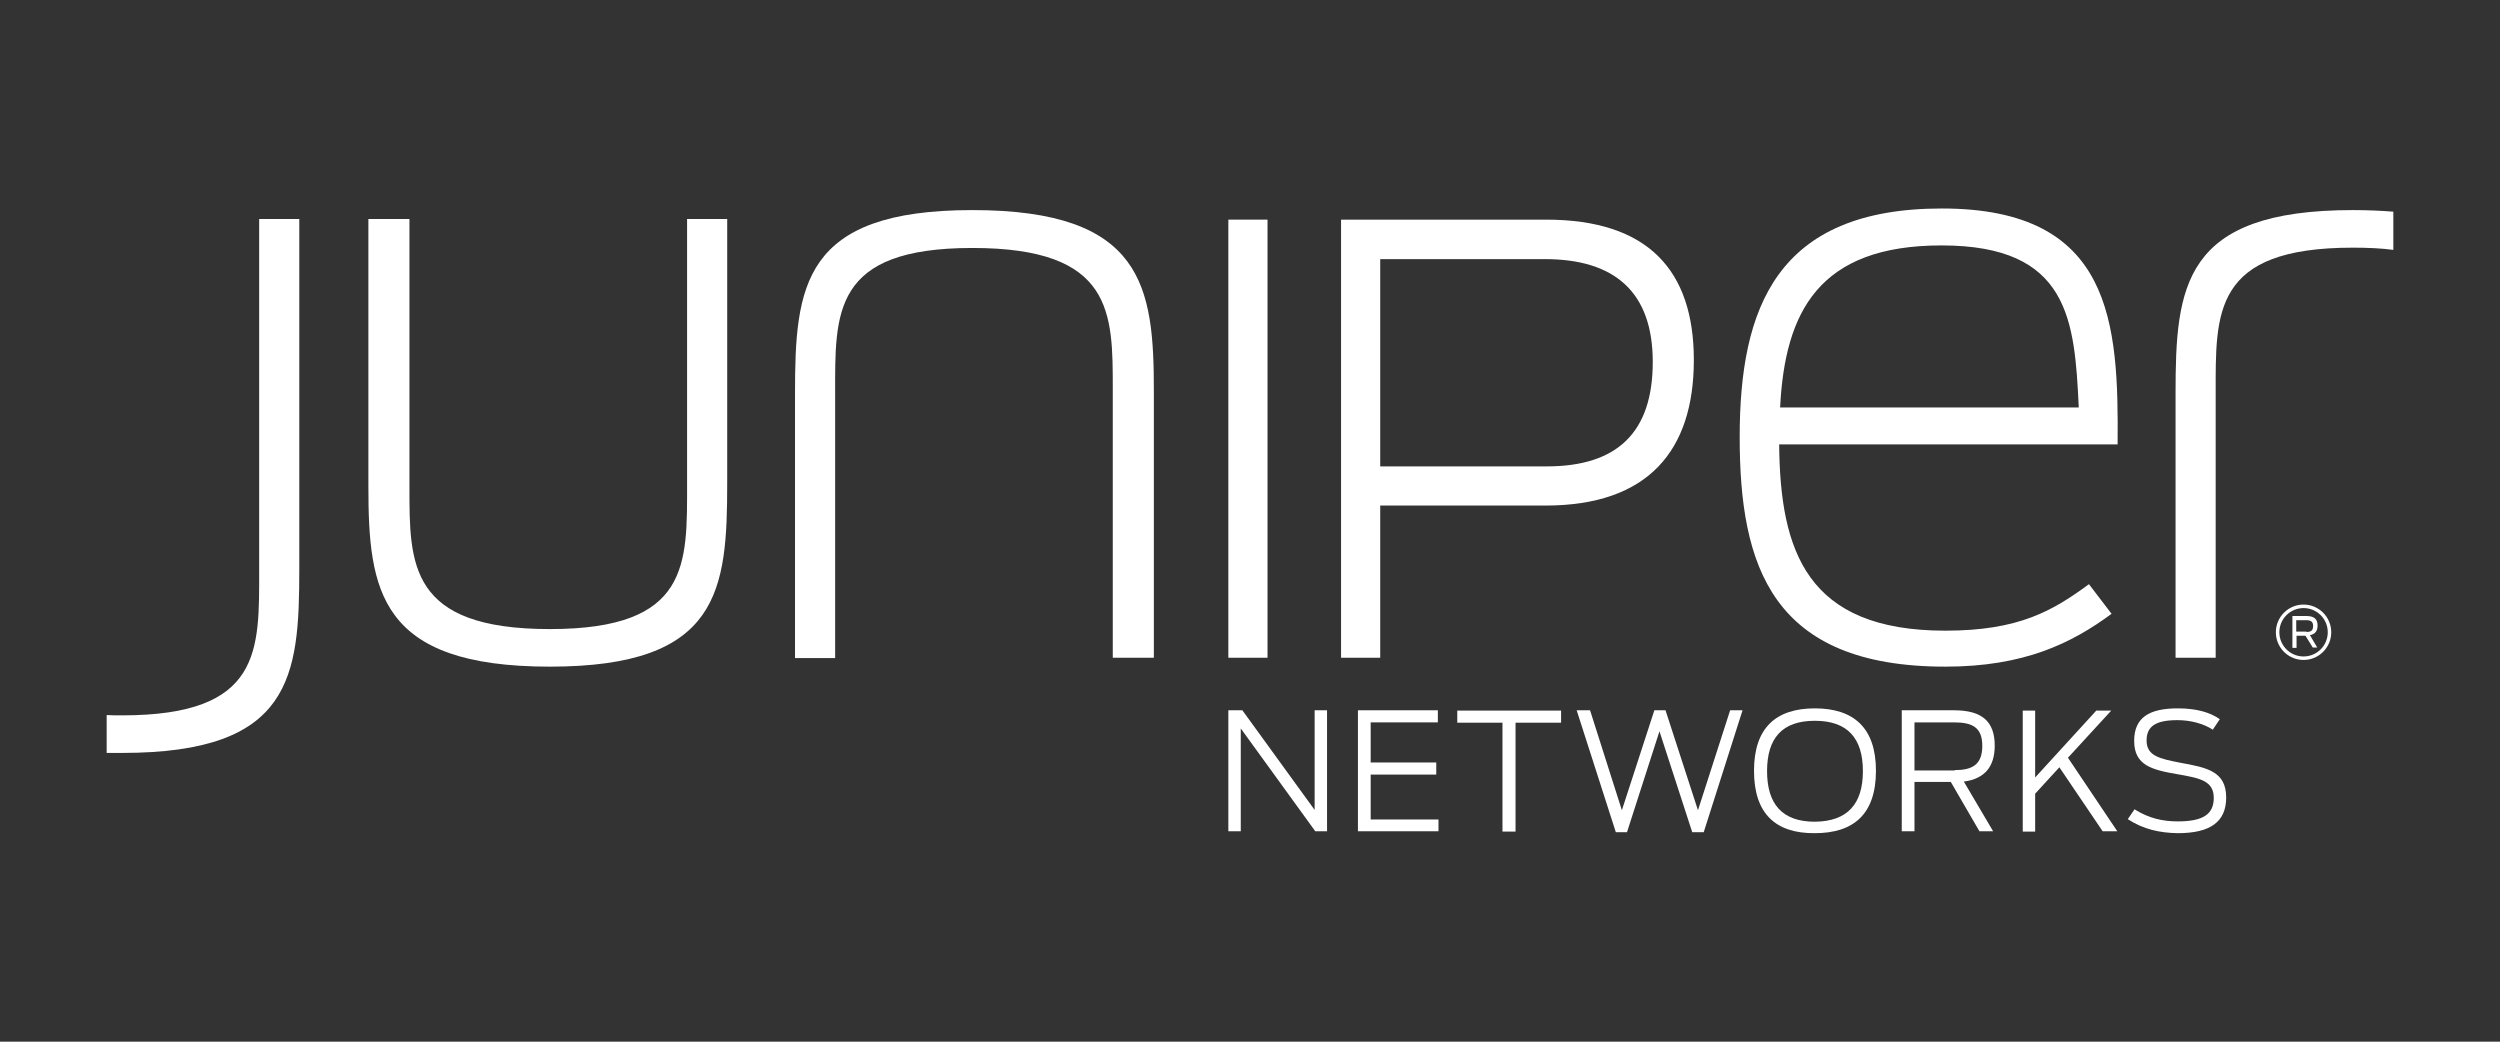
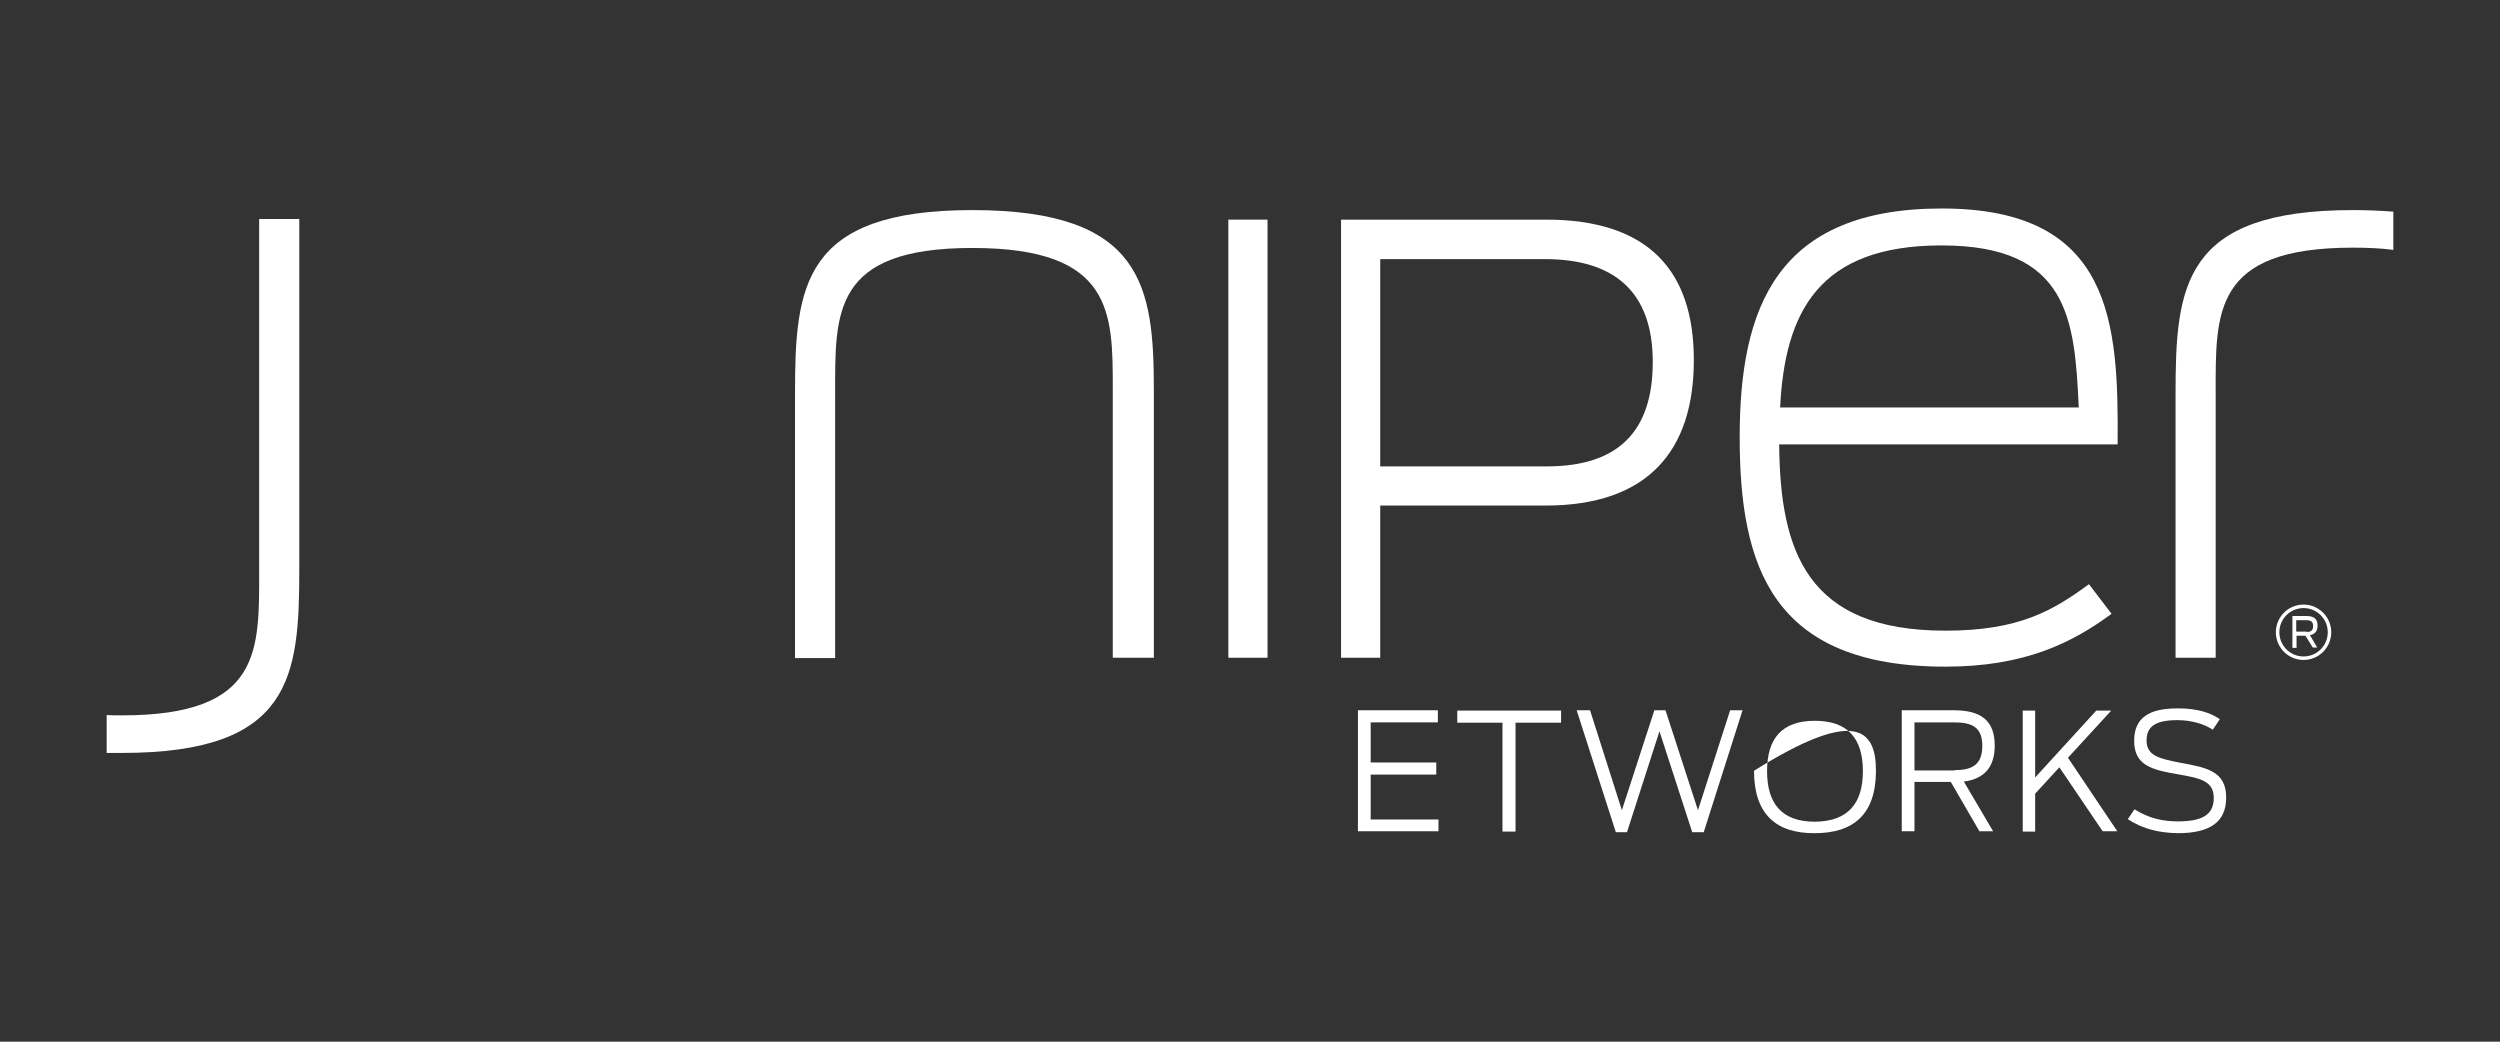
<svg xmlns="http://www.w3.org/2000/svg" width="144" height="60" viewBox="0 0 144 60" fill="none">
  <rect x="0" y="0" width="144" height="60" fill="#333333" stroke="none" />
-   <path d="M70.753 40.912H71.56L75.723 46.652V40.912H76.438V47.881H75.76L71.468 41.957V47.881H70.753V40.912Z" fill="white" />
  <path d="M78.217 40.912H82.82V41.609H78.951V43.919H82.729V44.616H78.951V47.202H82.857V47.881H78.217V40.912Z" fill="white" />
  <path d="M86.562 41.627H83.939V40.93H89.918V41.627H87.295V47.899H86.543V41.627H86.562Z" fill="white" />
  <path d="M90.816 40.912H91.587L93.42 46.67L95.291 40.912H95.933L97.803 46.67L99.656 40.912H100.371L98.134 47.936H97.473L95.585 42.122L93.714 47.936H93.072L90.816 40.912Z" fill="white" />
-   <path d="M101.031 44.396C101.031 41.921 102.297 40.802 104.534 40.802C106.771 40.802 108.055 41.921 108.055 44.396C108.055 46.891 106.771 47.991 104.534 47.991C102.297 48.009 101.031 46.891 101.031 44.396ZM107.303 44.415C107.303 42.526 106.423 41.517 104.534 41.517C102.645 41.517 101.783 42.526 101.783 44.415C101.783 46.304 102.645 47.331 104.534 47.331C106.423 47.312 107.303 46.304 107.303 44.415Z" fill="white" />
+   <path d="M101.031 44.396C106.771 40.802 108.055 41.921 108.055 44.396C108.055 46.891 106.771 47.991 104.534 47.991C102.297 48.009 101.031 46.891 101.031 44.396ZM107.303 44.415C107.303 42.526 106.423 41.517 104.534 41.517C102.645 41.517 101.783 42.526 101.783 44.415C101.783 46.304 102.645 47.331 104.534 47.331C106.423 47.312 107.303 46.304 107.303 44.415Z" fill="white" />
  <path d="M112.365 45.038H110.274V47.881H109.541V40.912H112.548C114.162 40.912 114.896 41.554 114.896 42.947C114.896 44.158 114.327 44.855 113.117 45.02L114.804 47.881H114.015L112.365 45.038ZM112.585 44.359C113.575 44.359 114.18 44.066 114.18 42.966C114.18 41.884 113.594 41.609 112.548 41.609H110.274V44.378H112.585V44.359Z" fill="white" />
  <path d="M118.619 44.195L117.225 45.717V47.899H116.51V40.93H117.225V44.782L120.746 40.93H121.608L119.114 43.645L121.956 47.881H121.113L118.619 44.195Z" fill="white" />
  <path d="M122.561 47.184L122.947 46.615C123.79 47.147 124.597 47.312 125.441 47.312C126.889 47.312 127.513 46.909 127.513 45.955C127.513 44.965 126.688 44.818 125.441 44.598C123.937 44.341 122.928 44.085 122.928 42.672C122.928 41.334 123.79 40.802 125.441 40.802C126.541 40.802 127.311 41.04 127.861 41.425L127.458 42.031C126.963 41.7 126.211 41.48 125.422 41.48C124.175 41.48 123.643 41.829 123.643 42.654C123.643 43.534 124.377 43.7 125.606 43.938C127.128 44.213 128.228 44.433 128.228 45.937C128.228 47.312 127.348 47.991 125.441 47.991C124.395 47.972 123.46 47.771 122.561 47.184Z" fill="white" />
  <path d="M135.527 12.101C125.734 12.101 125.312 16.484 125.312 22.683V37.886H127.623V22.683C127.623 18.006 127.44 14.265 135.527 14.265C136.389 14.265 137.159 14.301 137.856 14.393V12.192C137.141 12.137 136.371 12.101 135.527 12.101Z" fill="white" />
-   <path d="M21.219 28.001V12.614H23.584V28.056C23.584 32.494 23.548 36.235 31.672 36.235C39.76 36.235 39.576 32.494 39.576 27.818V12.614H41.887V27.818C41.887 34.016 41.465 38.399 31.672 38.399C21.824 38.399 21.219 34.016 21.219 28.001Z" fill="white" />
  <path d="M66.462 22.499V37.886H64.096V22.462C64.096 18.024 64.151 14.283 56.008 14.283C47.921 14.283 48.104 18.024 48.104 22.701V37.904H45.793V22.683C45.793 16.484 46.215 12.101 56.008 12.101C65.856 12.101 66.462 16.502 66.462 22.499Z" fill="white" />
  <path d="M70.753 12.651H73.009V37.886H70.753V12.651Z" fill="white" />
  <path d="M77.245 12.651H89.056C94.924 12.651 97.565 15.567 97.565 20.739C97.565 25.947 94.943 29.12 89.019 29.12H79.501V37.886H77.245V12.651ZM89.092 26.864C93.182 26.864 95.199 24.883 95.199 20.849C95.199 16.832 93.017 14.925 88.982 14.925H79.501V26.864H89.092Z" fill="white" />
  <path d="M100.206 25.177C100.206 17.731 102.333 12.009 111.851 12.009C121.699 12.009 122.03 18.611 121.975 25.598H102.48C102.535 31.742 104.057 36.327 112.053 36.327C116.308 36.327 118.252 35.171 120.324 33.649L121.626 35.355C119.315 37.06 116.583 38.399 112.053 38.399C102.058 38.399 100.206 32.622 100.206 25.177ZM102.535 23.471H119.737C119.499 18.428 119.187 14.136 111.833 14.136C104.754 14.136 102.81 17.969 102.535 23.471Z" fill="white" />
  <path d="M7.024 43.369C16.817 43.369 17.239 38.986 17.239 32.788V12.614H14.928V32.788C14.928 37.464 15.112 41.205 7.024 41.205C6.712 41.205 6.419 41.205 6.144 41.187V43.369C6.437 43.369 6.712 43.369 7.024 43.369Z" fill="white" />
  <path d="M132.685 38.014C131.804 38.014 131.089 37.299 131.089 36.418C131.089 35.538 131.804 34.823 132.685 34.823C133.565 34.823 134.28 35.538 134.28 36.418C134.28 37.299 133.565 38.014 132.685 38.014ZM132.685 35.025C131.915 35.025 131.291 35.648 131.291 36.418C131.291 37.189 131.915 37.812 132.685 37.812C133.455 37.812 134.079 37.189 134.079 36.418C134.079 35.648 133.455 35.025 132.685 35.025Z" fill="white" />
  <path d="M132.795 36.62H132.281V37.317H132.043V35.483H132.85C133.308 35.483 133.492 35.667 133.492 36.034C133.492 36.327 133.363 36.529 133.052 36.584L133.473 37.299H133.217L132.795 36.62ZM132.85 36.401C133.107 36.401 133.235 36.327 133.235 36.052C133.235 35.795 133.088 35.722 132.831 35.722H132.263V36.382H132.85V36.401Z" fill="white" />
</svg>